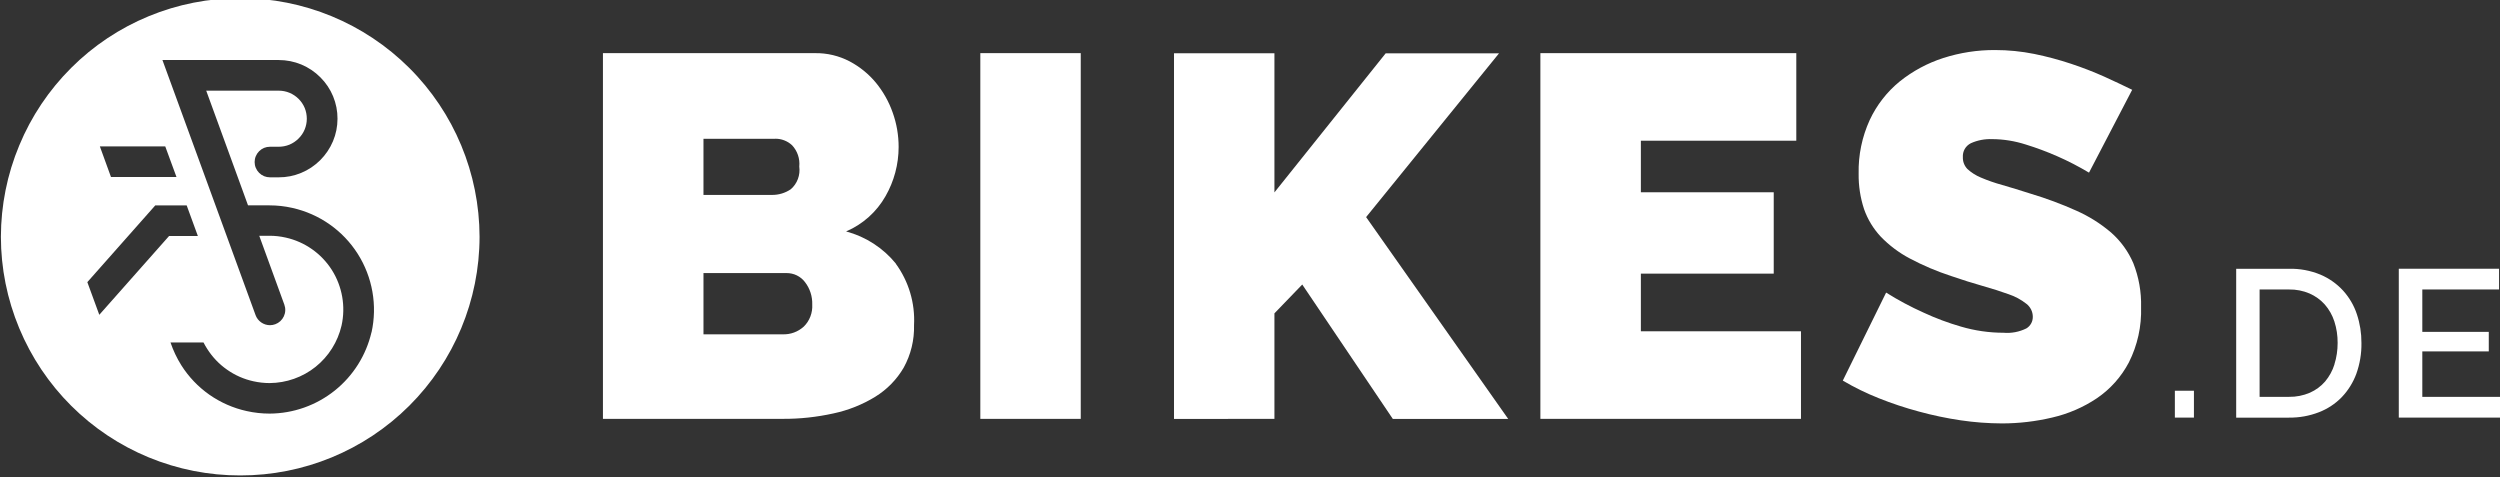
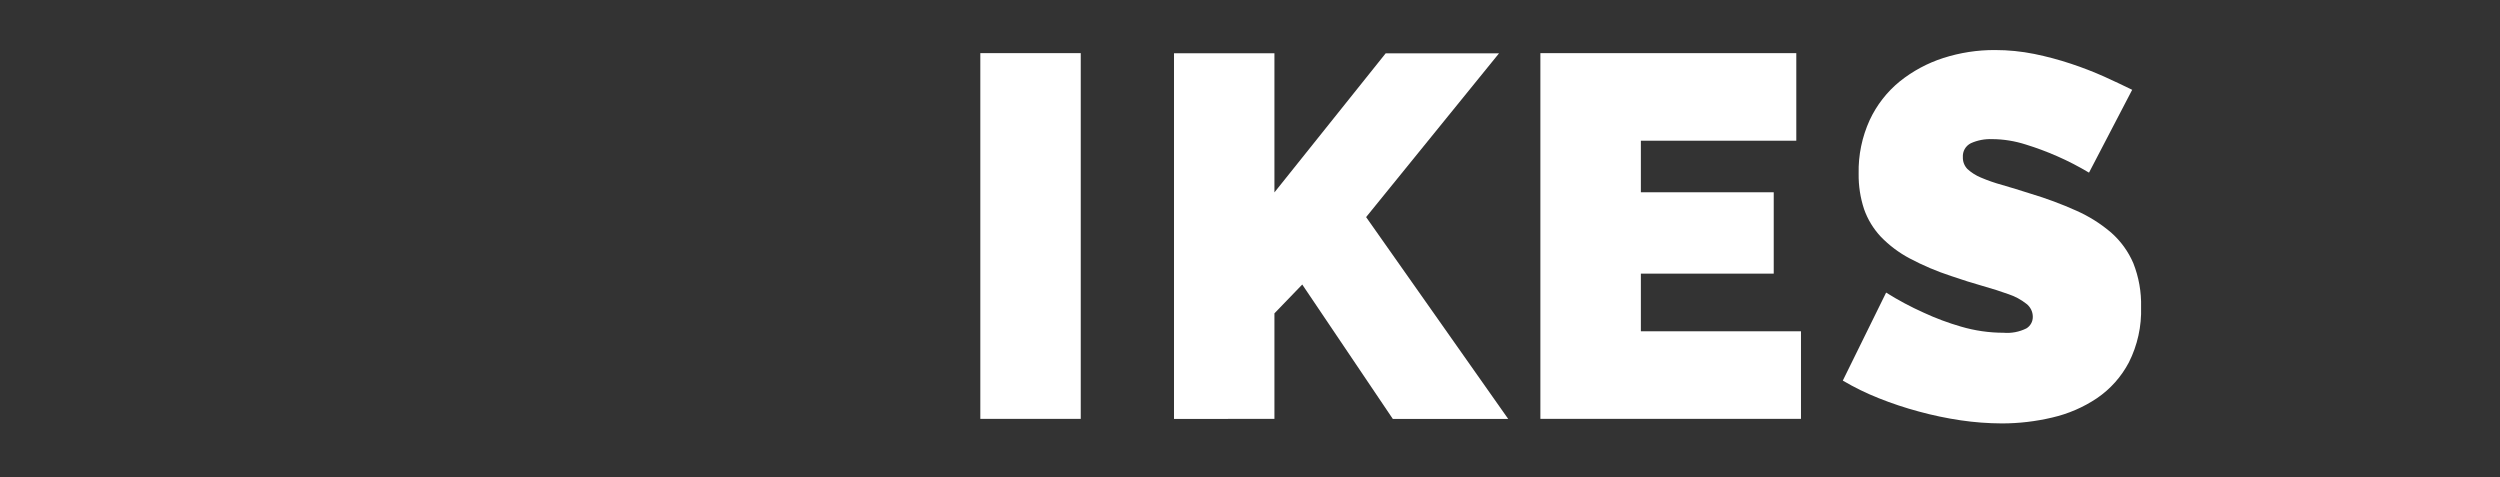
<svg xmlns="http://www.w3.org/2000/svg" id="Ebene_1" version="1.1" viewBox="0 0 443.12 84.59">
  <rect x="0" y="0" width="443.12" height="84.59" fill="#333333" stroke="none" />
  <defs>
    <style>
      .st0 {
        fill: #fff;
      }
    </style>
  </defs>
-   <path class="st0" d="M42.58-.33c-5.56,0-11.07,1.08-16.21,3.2-5.14,2.12-9.82,5.23-13.75,9.16-3.94,3.93-7.07,8.59-9.2,13.73C1.27,30.9.17,36.4.16,41.97c0,5.56,1.11,11.07,3.25,16.21,2.14,5.14,5.26,9.8,9.2,13.73,3.94,3.93,8.61,7.04,13.75,9.16,5.14,2.12,10.65,3.21,16.22,3.2,11.24.02,22.02-4.43,29.97-12.36s12.44-18.7,12.45-29.94c-.02-11.24-4.5-22-12.46-29.93S53.81-.34,42.58-.33ZM17.6,55.8l-2.12-5.79,12.04-13.6h5.57l1.98,5.42h-5.1l-12.37,13.97ZM17.69,25.95h11.6l1.99,5.42h-11.61l-1.97-5.42ZM65.85,58.87c-.95,4.09-3.24,7.74-6.52,10.36-3.28,2.62-7.34,4.06-11.54,4.08-1.37,0-2.73-.15-4.07-.45-2.37-.52-4.62-1.51-6.61-2.9-1.99-1.4-3.68-3.17-4.98-5.23-.79-1.26-1.43-2.62-1.91-4.03h5.85c.2.38.41.76.65,1.13.92,1.45,2.11,2.71,3.52,3.69,1.4.99,2.99,1.69,4.67,2.06.95.21,1.91.32,2.88.32,2.96-.02,5.84-1.03,8.15-2.88,2.31-1.85,3.93-4.43,4.6-7.32.75-3.38.13-6.92-1.72-9.85-1.86-2.92-4.8-4.99-8.18-5.74-.93-.21-1.89-.32-2.85-.32h-1.84l4.45,12.21c.12.33.18.69.16,1.04-.01.36-.1.7-.25,1.03-.15.32-.36.61-.62.85-.26.24-.57.43-.9.55-.3.11-.62.17-.93.17-.56,0-1.1-.17-1.56-.49-.46-.32-.81-.77-1-1.29l-8.93-24.47-7.58-20.75h20.62c1.37,0,2.73.27,3.99.79,1.26.53,2.41,1.29,3.38,2.27.97.96,1.74,2.11,2.26,3.37s.79,2.62.78,3.98c0,1.37-.27,2.72-.8,3.98-.53,1.26-1.3,2.4-2.27,3.37-.97.96-2.11,1.73-3.38,2.25-1.26.52-2.61.79-3.98.78h-1.54c-.36,0-.71-.07-1.04-.2-.33-.14-.63-.34-.88-.59-.25-.25-.45-.55-.59-.88-.14-.33-.21-.68-.21-1.04,0-.36.07-.71.21-1.04.14-.33.34-.63.59-.88.25-.25.55-.45.88-.59.33-.13.68-.2,1.04-.2h1.54c.65,0,1.3-.12,1.91-.37.6-.25,1.15-.62,1.61-1.08.47-.46.84-1,1.09-1.61.25-.6.38-1.25.38-1.9,0-.65-.12-1.3-.37-1.91-.25-.6-.62-1.15-1.08-1.61-.46-.46-1.01-.83-1.61-1.08-.6-.25-1.25-.38-1.91-.38h-12.86l6.39,17.52h0s1.02,2.81,1.02,2.81h3.81c1.36,0,2.71.15,4.04.45,4.79,1.07,8.96,3.99,11.59,8.13,2.63,4.14,3.51,9.16,2.45,13.95h0Z" />
-   <path class="st0" d="M137.38,24.59c1.11-.02,2.19.39,3.01,1.15.47.5.83,1.1,1.05,1.75.22.65.3,1.34.23,2.03.1.74.02,1.5-.24,2.2-.26.7-.69,1.33-1.26,1.82-.98.67-2.15,1.02-3.33,1.01h-12.15v-9.95h12.7ZM142.45,57.9c-1.01.92-2.33,1.4-3.7,1.36h-14.06v-10.86h14.71c.63,0,1.26.13,1.83.41.57.28,1.07.68,1.45,1.19.88,1.13,1.33,2.54,1.29,3.97.04.73-.07,1.45-.33,2.13-.26.68-.66,1.29-1.18,1.8h0ZM158.79,46.72c-2.27-2.78-5.35-4.77-8.82-5.7,2.95-1.26,5.41-3.46,6.99-6.25,1.52-2.65,2.32-5.66,2.32-8.72,0-2.08-.35-4.14-1.05-6.09-.67-1.92-1.68-3.71-2.97-5.29-1.29-1.56-2.87-2.84-4.66-3.79-1.89-.99-3.99-1.49-6.12-1.46h-37.61v64.82h31.86c3.02.02,6.04-.31,8.99-.96,2.63-.56,5.15-1.56,7.44-2.97,2.07-1.28,3.8-3.05,5.02-5.15,1.27-2.3,1.9-4.9,1.83-7.53.21-3.9-.94-7.75-3.24-10.9h0Z" />
  <path class="st0" d="M225.89,74.25v-18.71l4.93-5.11,16.06,23.83h20.45l-25.19-35.78,23.56-29.03h-20.09l-19.72,24.65V9.44h-17.8v64.82l17.79-.02ZM191.56,74.25V9.42h-17.8v64.82h17.8Z" />
  <path class="st0" d="M290.84,58.72v-10.22h23.55v-14.42h-23.55v-9.14h27.55v-15.52h-45.36v64.82h46.19v-15.52h-28.38Z" />
  <path class="st0" d="M377.91,15.91c-1.47-.72-3.11-1.5-4.94-2.33-1.93-.86-3.89-1.62-5.89-2.28-2.13-.71-4.31-1.29-6.51-1.74-2.29-.46-4.61-.69-6.94-.69-3.11-.02-6.21.46-9.18,1.41-2.8.9-5.42,2.31-7.72,4.15-2.27,1.85-4.09,4.19-5.33,6.85-1.36,2.98-2.03,6.22-1.96,9.49-.03,2.14.29,4.26.96,6.3.64,1.82,1.65,3.48,2.97,4.89,1.49,1.54,3.22,2.84,5.11,3.84,2.37,1.26,4.85,2.31,7.4,3.14,1.94.67,3.79,1.25,5.52,1.74,1.73.49,3.27.98,4.62,1.47,1.14.38,2.2.95,3.14,1.69.36.27.65.63.85,1.03.2.4.3.85.3,1.3,0,.41-.1.82-.3,1.17-.2.36-.49.66-.84.87-1.25.62-2.66.89-4.05.77-2.55,0-5.09-.37-7.54-1.09-2.26-.65-4.48-1.48-6.61-2.47-2.3-1.03-4.53-2.22-6.66-3.56l-7.68,15.6c2.03,1.2,4.16,2.24,6.35,3.11,2.32.93,4.7,1.72,7.12,2.37,2.44.67,4.93,1.19,7.43,1.56,2.42.36,4.86.54,7.31.55,3,0,5.98-.35,8.9-1.04,2.83-.65,5.53-1.81,7.94-3.43,2.38-1.62,4.32-3.8,5.66-6.35,1.53-3.04,2.27-6.41,2.16-9.81.07-2.65-.4-5.29-1.37-7.76-.89-2.08-2.23-3.93-3.93-5.43-1.86-1.59-3.93-2.89-6.16-3.88-2.62-1.18-5.32-2.18-8.08-3.01-1.88-.6-3.57-1.12-5.06-1.55-1.29-.35-2.56-.79-3.8-1.32-.87-.36-1.68-.87-2.38-1.51-.27-.28-.48-.61-.62-.97-.14-.36-.2-.75-.19-1.13-.03-.51.08-1.01.33-1.45.25-.44.63-.79,1.08-1.02,1.19-.54,2.49-.78,3.79-.73,2.03.01,4.04.34,5.97.96,1.88.58,3.73,1.27,5.53,2.06,1.95.85,3.83,1.83,5.66,2.92l7.66-14.7Z" />
-   <path class="st0" d="M429.35,70.34v-8.06h11.78v-3.46h-11.78v-7.51h13.6v-3.68h-17.77v26.39h18.1v-3.68h-13.93ZM413.78,64.58c-.34,1.11-.91,2.14-1.65,3.03-.74.86-1.67,1.54-2.71,2-1.17.5-2.43.75-3.7.73h-5.21v-19.03h5.21c1.25-.02,2.49.22,3.64.71,1.03.45,1.96,1.12,2.71,1.96.76.87,1.33,1.89,1.69,2.99.4,1.24.59,2.53.58,3.82,0,1.28-.18,2.56-.57,3.78ZM405.71,74.02c1.82.03,3.62-.3,5.31-.95,1.53-.59,2.91-1.5,4.05-2.67,1.14-1.19,2.02-2.61,2.59-4.16.62-1.74.93-3.59.9-5.44.01-1.74-.26-3.46-.81-5.11-.51-1.55-1.35-2.97-2.44-4.18-1.12-1.22-2.49-2.18-4.01-2.83-1.77-.73-3.68-1.09-5.59-1.04h-9.35v26.39h9.35ZM388.87,74.02v-4.76h-3.38v4.76h3.38Z" />
</svg>